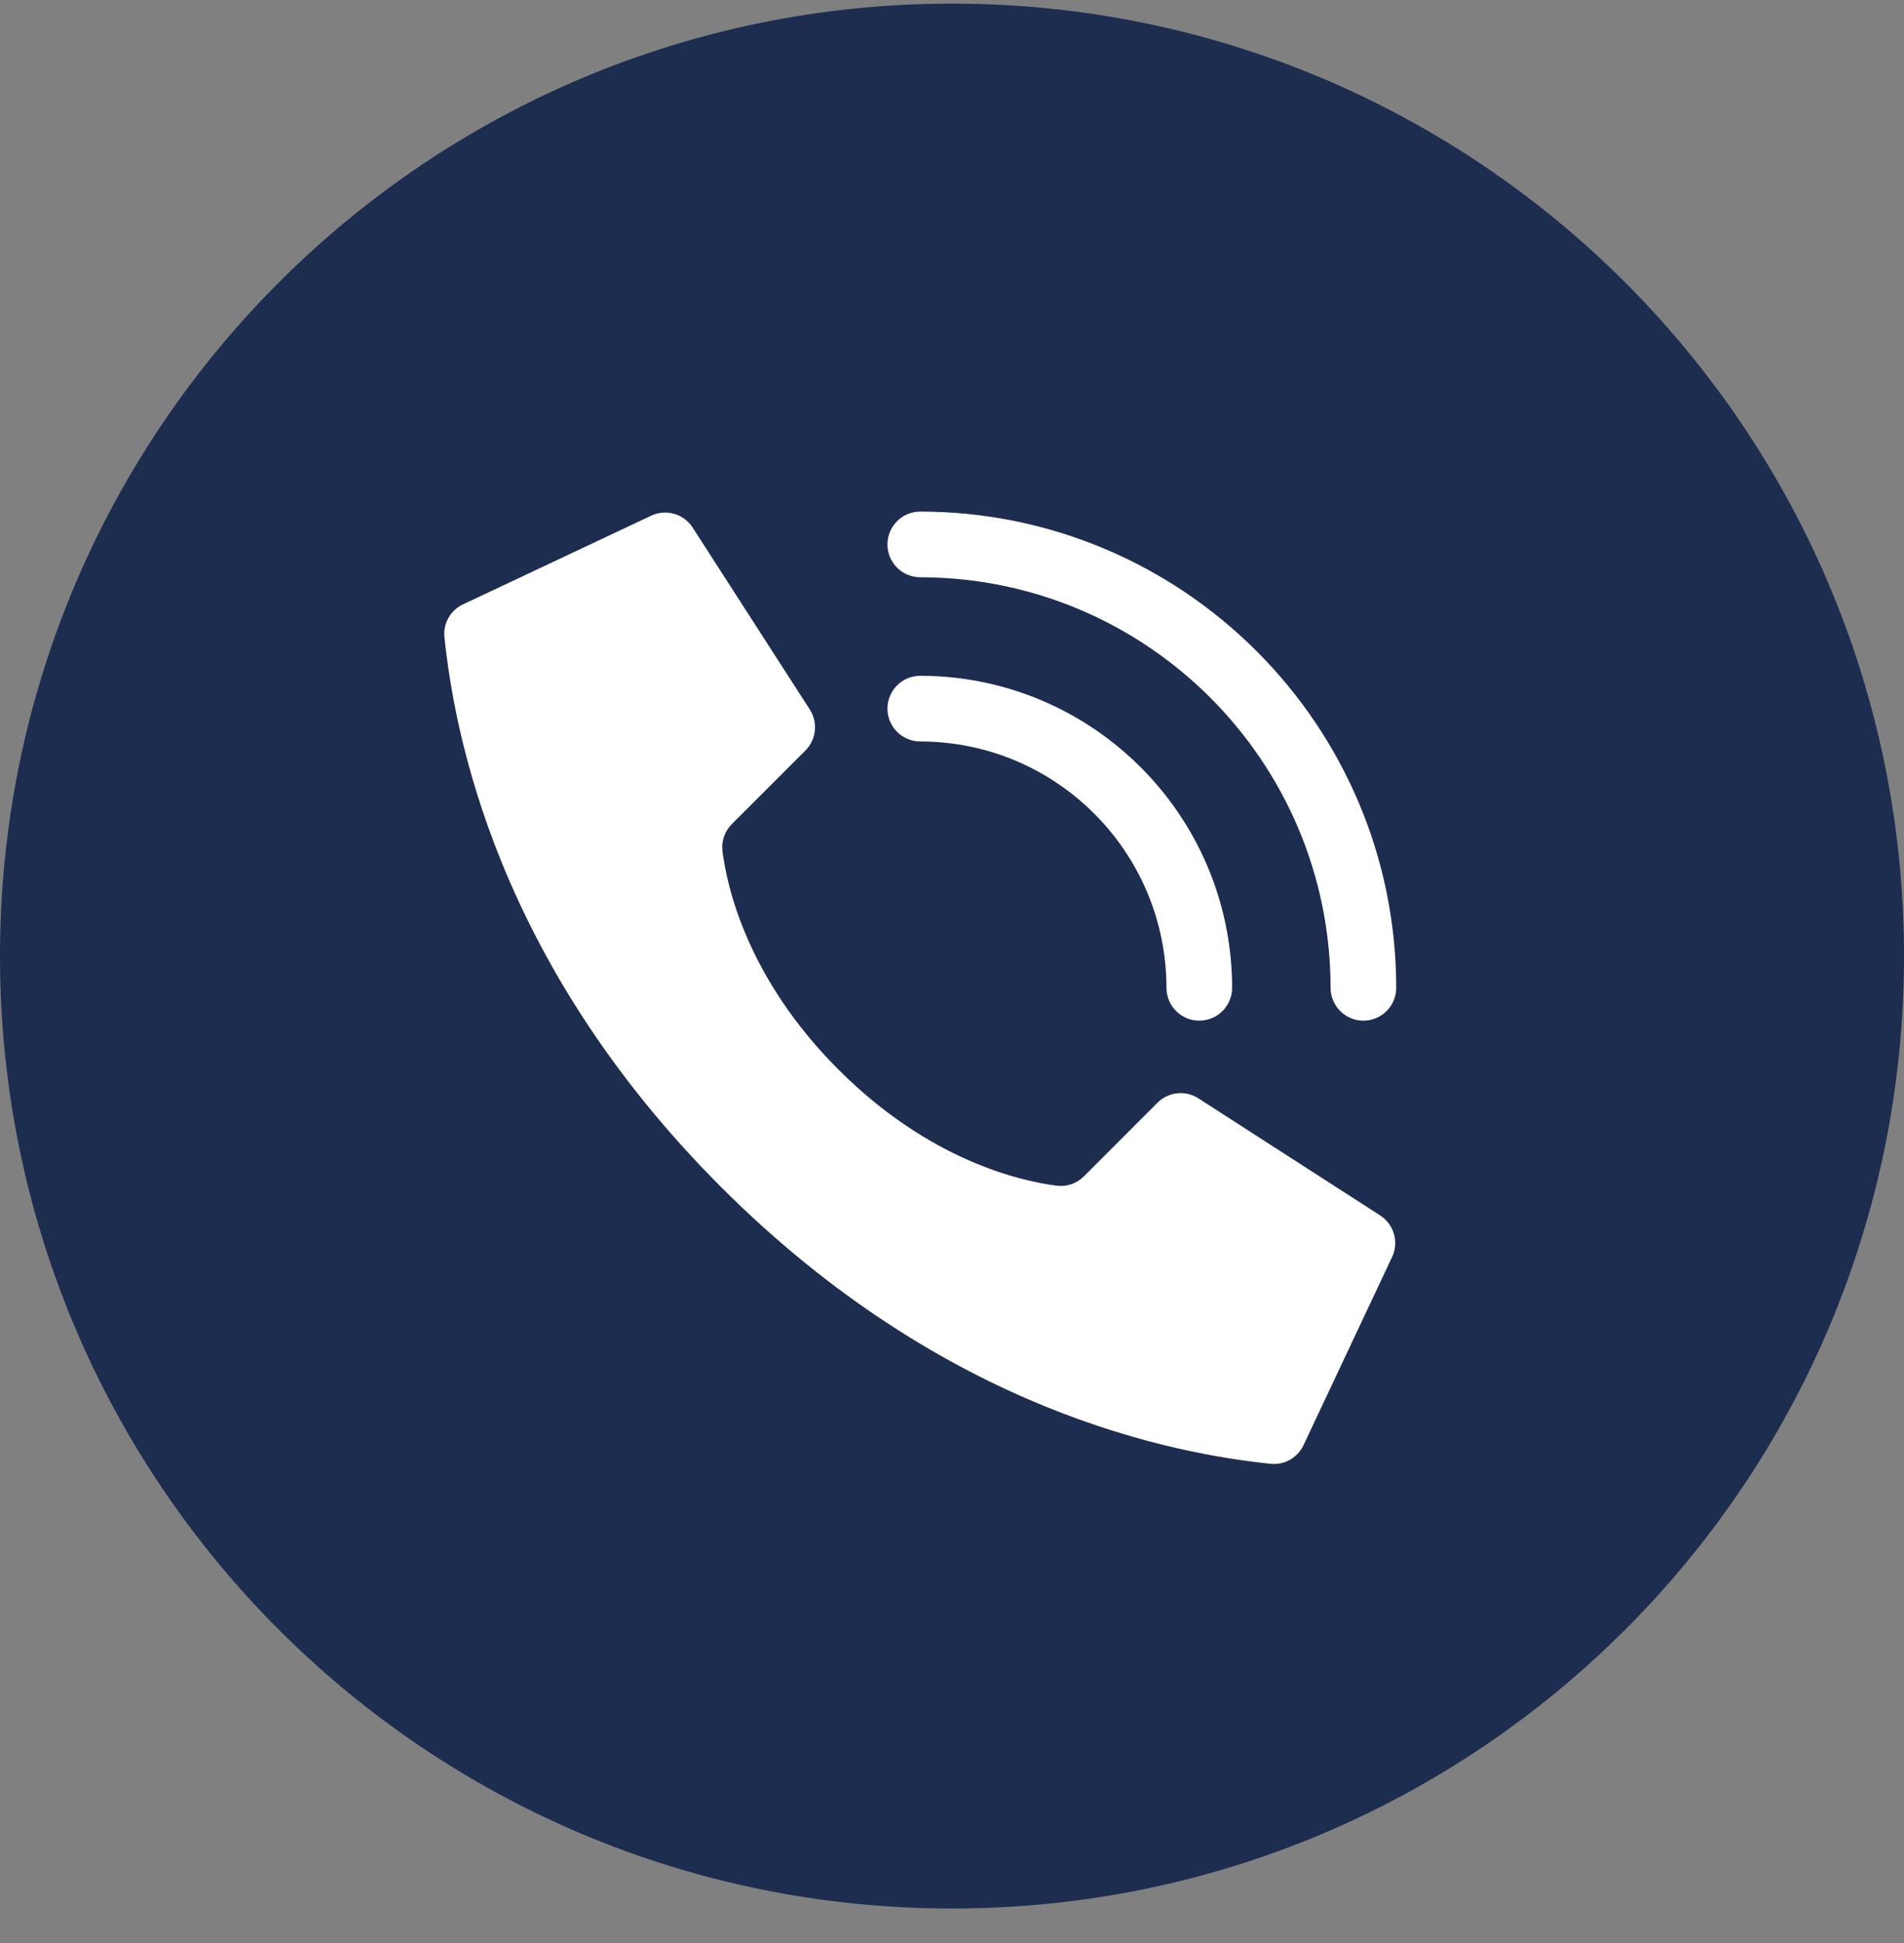
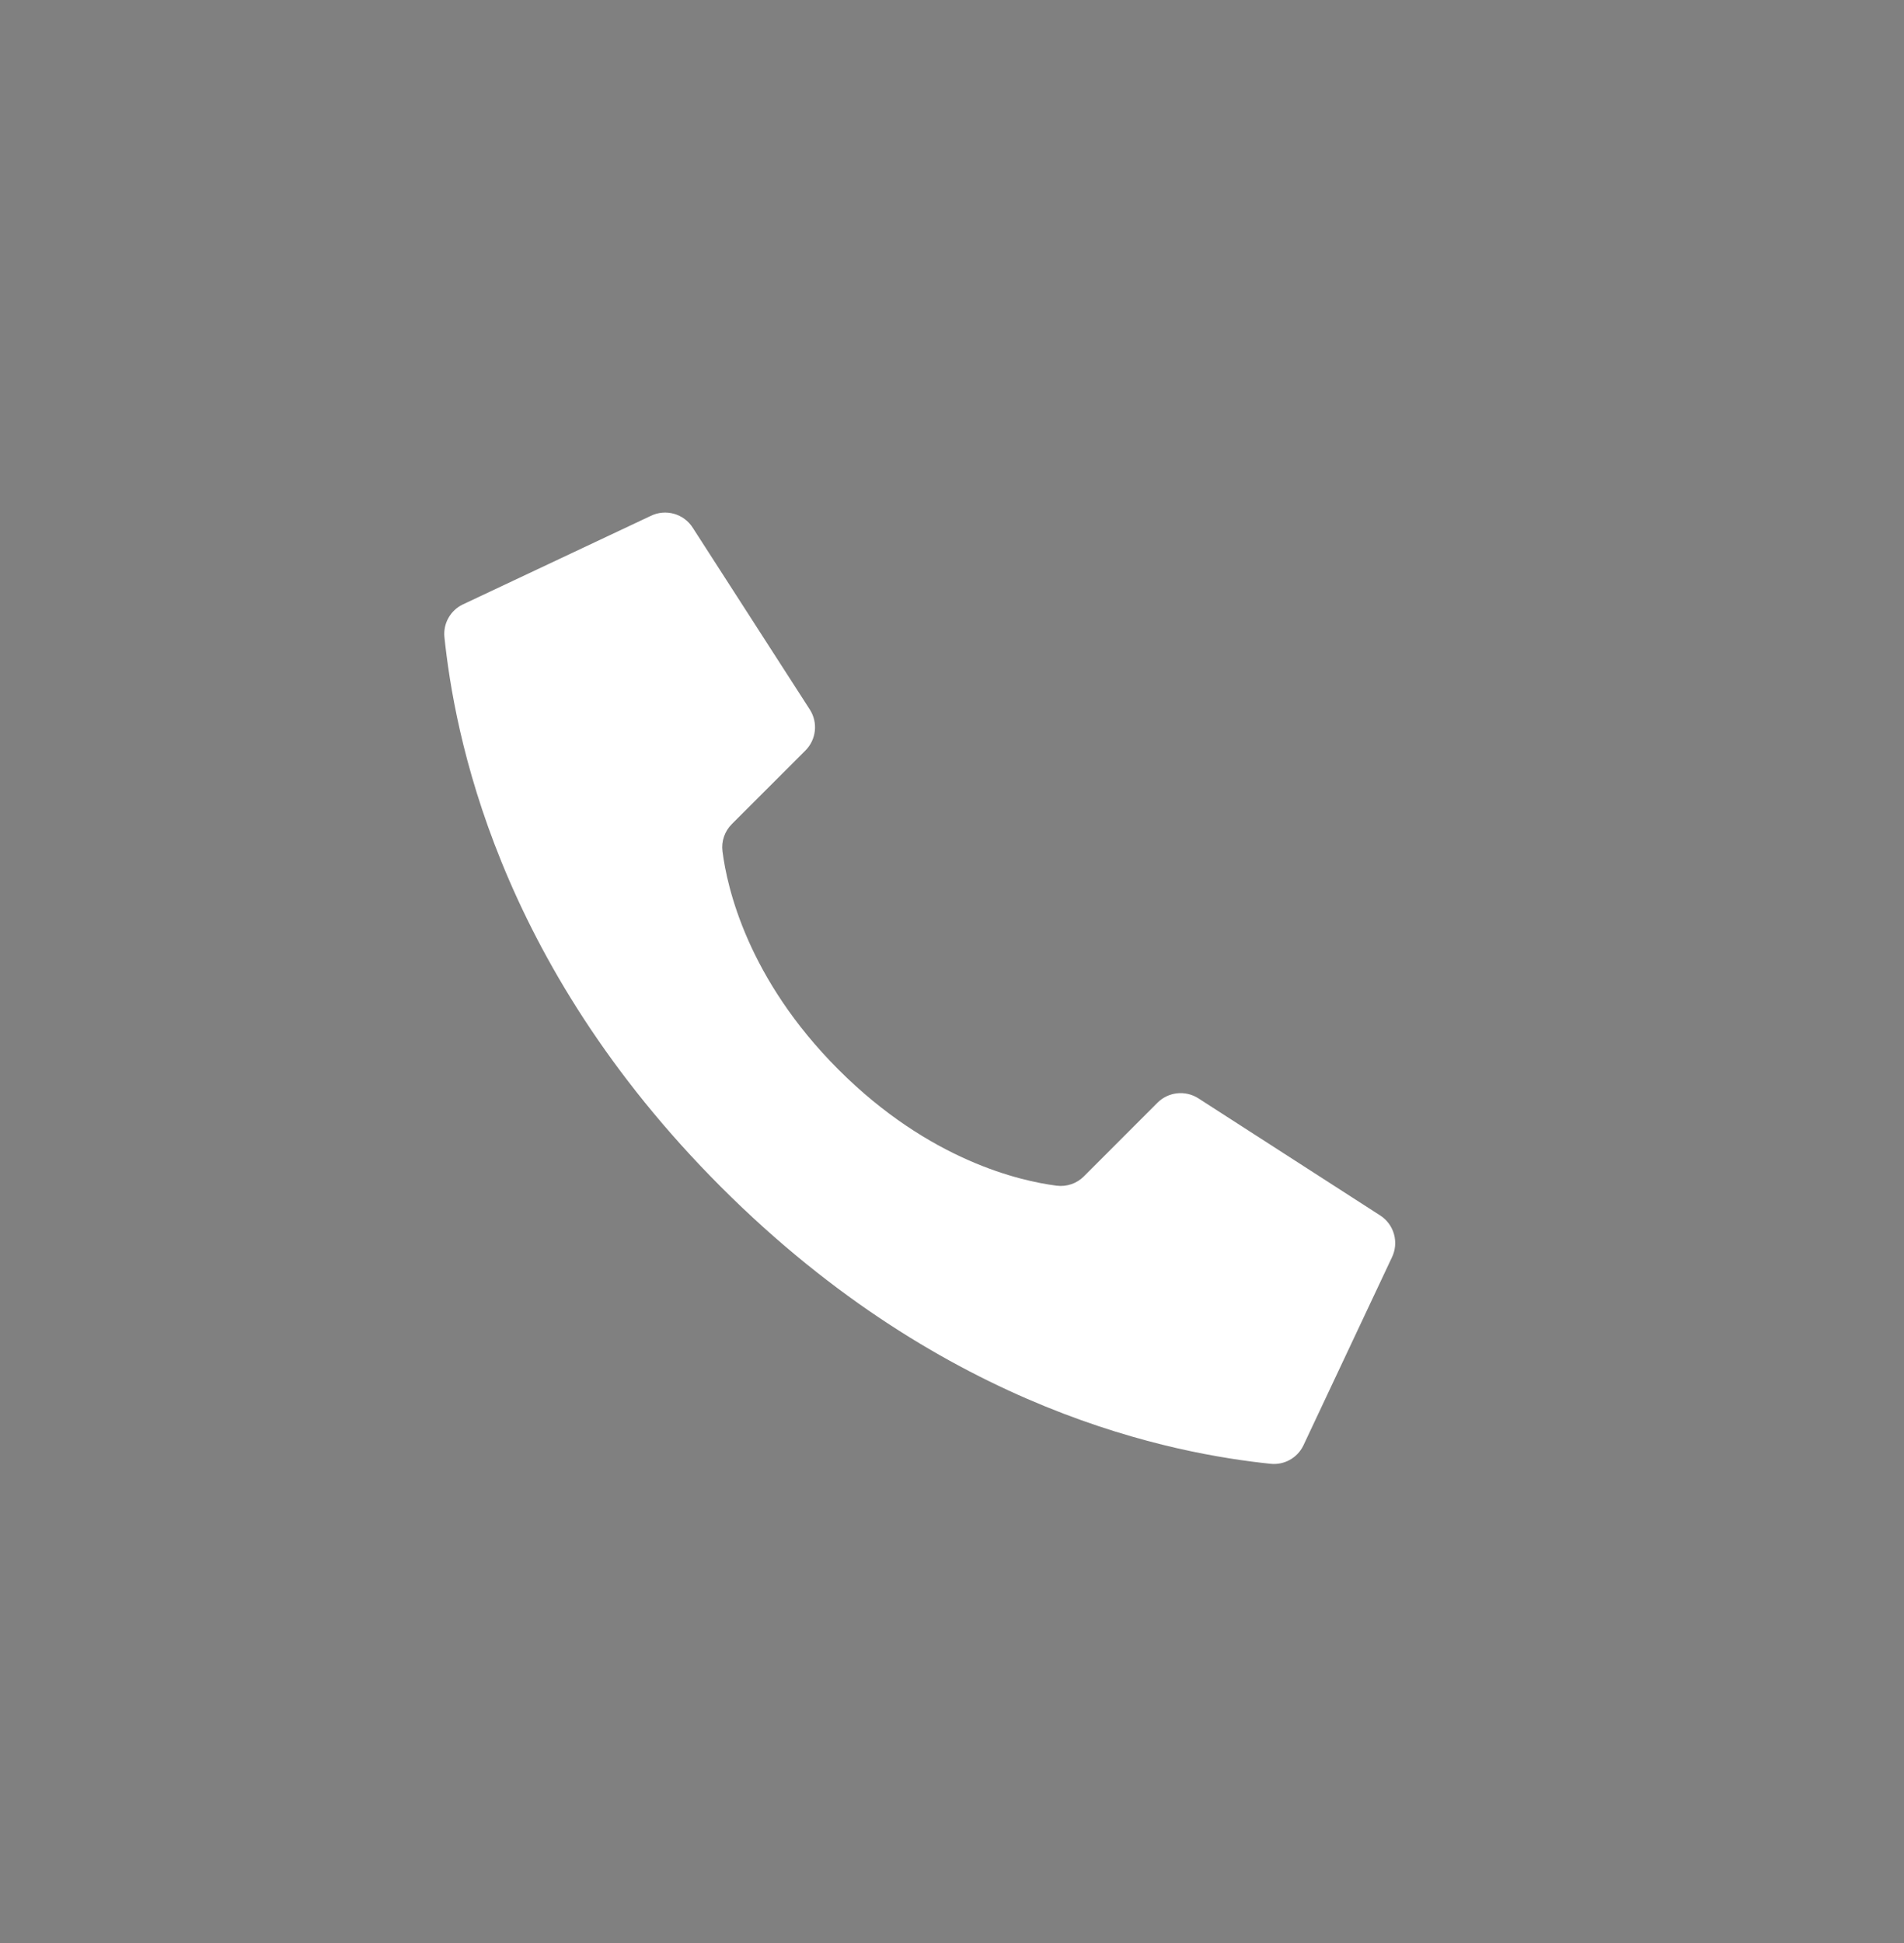
<svg xmlns="http://www.w3.org/2000/svg" width="50" height="51" viewBox="0 0 50 51" fill="none">
  <rect x="0" y="0" width="50" height="51" fill="#808080" stroke="none" />
  <g clip-path="url(#clip0_73_193)">
-     <path d="M50 25.095C50 38.908 38.812 50.095 25 50.095C11.188 50.095 0 38.908 0 25.095C0 11.283 11.188 0.095 25 0.095C38.812 0.095 50 11.283 50 25.095Z" fill="#1D2D50" />
    <path d="M22.02 28.076C19.633 25.689 19.095 23.303 18.973 22.347C18.939 22.083 19.03 21.818 19.219 21.63L21.15 19.7C21.434 19.416 21.485 18.974 21.272 18.633L18.197 13.86C17.962 13.482 17.478 13.346 17.081 13.545L12.145 15.87C11.824 16.028 11.634 16.37 11.671 16.726C11.93 19.183 13.001 25.222 18.936 31.158C24.871 37.093 30.909 38.164 33.367 38.422C33.724 38.459 34.065 38.27 34.224 37.948L36.548 33.013C36.746 32.616 36.611 32.134 36.236 31.898L31.462 28.824C31.121 28.611 30.679 28.661 30.395 28.945L28.465 30.876C28.277 31.065 28.012 31.156 27.748 31.122C26.792 31 24.406 30.462 22.02 28.076Z" fill="white" />
-     <path d="M31.494 26.79C31.018 26.79 30.632 26.404 30.632 25.927C30.628 22.358 27.736 19.466 24.167 19.462C23.691 19.462 23.305 19.076 23.305 18.6C23.305 18.124 23.691 17.738 24.167 17.738C28.688 17.743 32.351 21.407 32.356 25.927C32.356 26.404 31.97 26.79 31.494 26.79Z" fill="white" />
-     <path d="M35.804 26.79C35.328 26.79 34.942 26.404 34.942 25.928C34.936 19.98 30.115 15.159 24.167 15.152C23.691 15.152 23.305 14.767 23.305 14.29C23.305 13.814 23.691 13.428 24.167 13.428C31.067 13.436 36.659 19.028 36.666 25.928C36.666 26.156 36.576 26.376 36.414 26.537C36.252 26.699 36.033 26.79 35.804 26.79Z" fill="white" />
  </g>
  <defs>
    <clipPath id="clip0_73_193">
      <rect width="50" height="50" fill="white" transform="translate(0 0.095)" />
    </clipPath>
  </defs>
</svg>